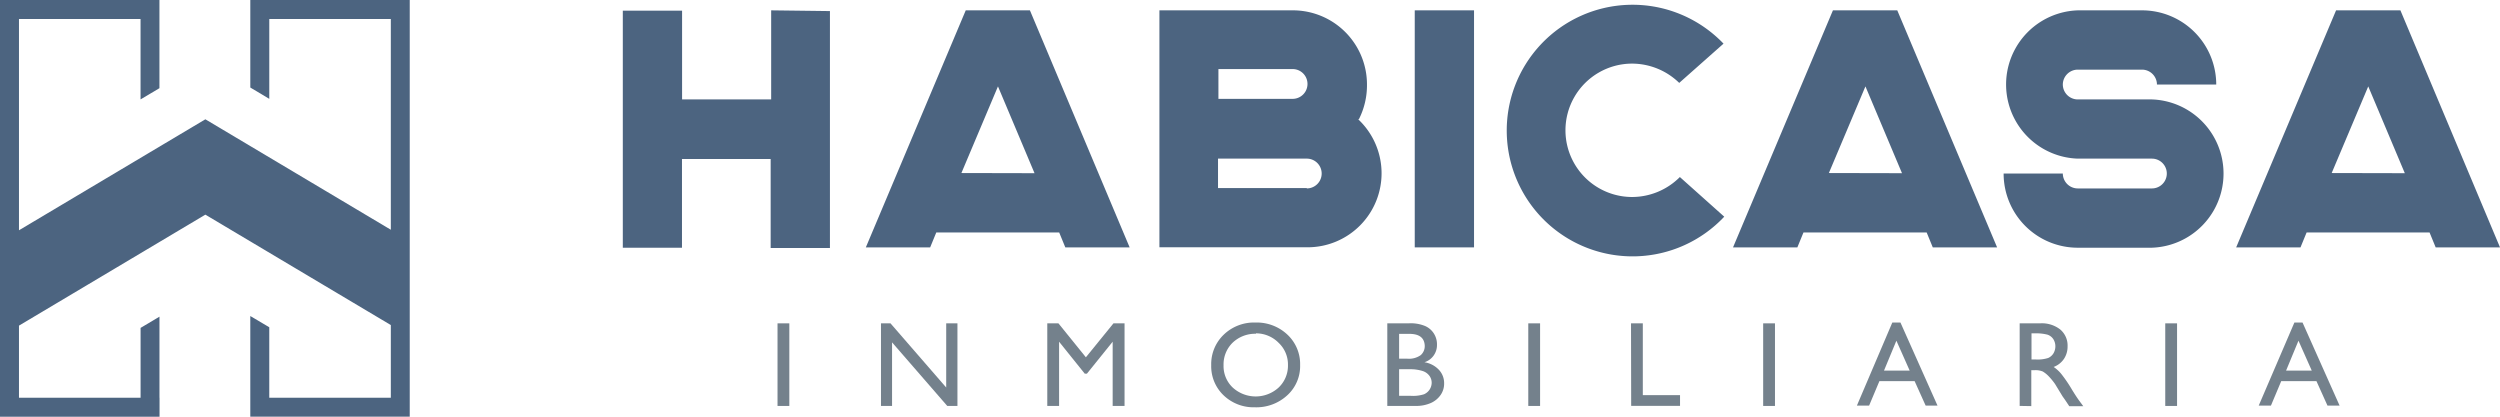
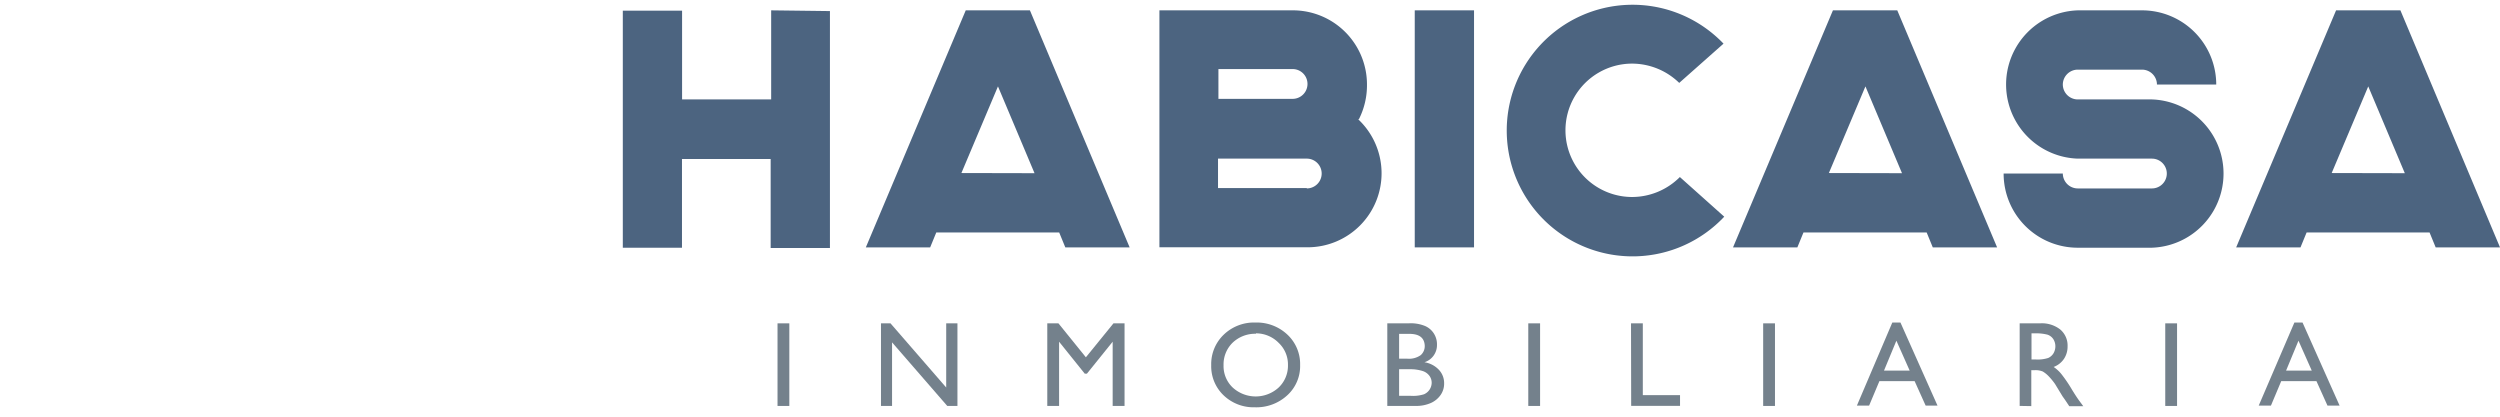
<svg xmlns="http://www.w3.org/2000/svg" width="227" height="37.84" viewBox="0 0 227 37.84">
  <g id="hero_logo_escritorio" transform="translate(-101.413 -245.773)">
    <path id="Trazado_1" data-name="Trazado 1" d="M196.707,247.11v21.515h-5.382v-8.081h-8.052V268.6H177.9V247.073h5.382v8.059h8.089v-8.089Z" transform="translate(-19.936 -0.331)" fill="#4c6480" />
    <path id="Trazado_2" data-name="Trazado 2" d="M231.7,268.566h-5.841l-.555-1.353H214.143l-.555,1.353h-5.841l9.072-21.523h5.826Zm-8.636-6.736-3.32-7.882-3.32,7.867Z" transform="translate(-27.716 -0.331)" fill="#4c6480" />
    <path id="Trazado_3" data-name="Trazado 3" d="M261.816,256.906a6.72,6.72,0,0,1-4.577,11.652H243.8V247.043h12.118a6.728,6.728,0,0,1,6.728,6.728v.007a6.825,6.825,0,0,1-.739,3.164Zm-4.636,6.307a1.353,1.353,0,0,0,0-2.706h-8.059v2.676h8.059Zm-8.022-8.133h6.735a1.353,1.353,0,1,0,0-2.706h-6.735Z" transform="translate(-37.112 -0.331)" fill="#4c6480" />
    <path id="Trazado_4" data-name="Trazado 4" d="M275.158,268.566V247.043h5.383v21.523Z" transform="translate(-45.286 -0.331)" fill="#4c6480" />
    <path id="Trazado_5" data-name="Trazado 5" d="M306.206,265.6a11.423,11.423,0,1,1-.506-16.146c.151.14.3.286.439.435l-4.022,3.564a6.155,6.155,0,0,0-4.273-1.752,6.055,6.055,0,0,0,0,12.111A6.133,6.133,0,0,0,302.176,262Z" transform="translate(-48.231 -0.152)" fill="#4c6480" />
    <path id="Trazado_6" data-name="Trazado 6" d="M338.225,268.566h-5.841l-.555-1.353H320.643l-.555,1.353h-5.841l9.072-21.523h5.841Zm-8.636-6.736-3.32-7.882-3.32,7.867Z" transform="translate(-55.475 -0.331)" fill="#4c6480" />
    <path id="Trazado_7" data-name="Trazado 7" d="M352.853,253.779a1.36,1.36,0,0,0,1.353,1.353h6.736a6.736,6.736,0,0,1,0,13.464h-6.736a6.728,6.728,0,0,1-6.728-6.728v-.007h5.375a1.36,1.36,0,0,0,1.353,1.353h6.736a1.353,1.353,0,0,0,0-2.706h-6.736a6.736,6.736,0,0,1,0-13.464h5.841a6.735,6.735,0,0,1,6.736,6.736H361.4a1.36,1.36,0,0,0-1.353-1.353h-5.841A1.361,1.361,0,0,0,352.853,253.779Z" transform="translate(-64.136 -0.331)" fill="#4c6480" />
    <path id="Trazado_8" data-name="Trazado 8" d="M399.993,268.566h-5.841l-.555-1.353H382.433l-.555,1.353h-5.841l9.072-21.523h5.841Zm-8.643-6.736-3.32-7.882-3.32,7.867Z" transform="translate(-71.58 -0.331)" fill="#4c6480" />
    <path id="Trazado_9" data-name="Trazado 9" d="M196.9,285.483h1.072v7.5H196.9Z" transform="translate(-24.888 -10.35)" fill="#74818c" />
    <path id="Trazado_10" data-name="Trazado 10" d="M215.53,285.483h1.02v7.5h-.924l-5.013-5.774v5.774h-1.006v-7.5h.865l5.057,5.826Z" transform="translate(-28.201 -10.35)" fill="#74818c" />
    <path id="Trazado_11" data-name="Trazado 11" d="M236.039,285.483h1.006v7.5h-1.079v-5.833l-2.336,2.9h-.2l-2.329-2.9v5.833h-1.072v-7.5h1.013l2.492,3.083Z" transform="translate(-33.523 -10.35)" fill="#74818c" />
    <path id="Trazado_12" data-name="Trazado 12" d="M254.18,285.382a4.049,4.049,0,0,1,2.9,1.1,3.651,3.651,0,0,1,1.153,2.758,3.577,3.577,0,0,1-1.168,2.75,4.131,4.131,0,0,1-2.957,1.087,3.924,3.924,0,0,1-2.824-1.087,3.644,3.644,0,0,1-1.124-2.728,3.7,3.7,0,0,1,1.139-2.78A3.967,3.967,0,0,1,254.18,285.382Zm.044,1.02a2.958,2.958,0,0,0-2.115.806,2.753,2.753,0,0,0-.828,2.055,2.677,2.677,0,0,0,.828,2.018,3.09,3.09,0,0,0,4.177,0,2.733,2.733,0,0,0,.843-2.041,2.692,2.692,0,0,0-.843-2.011,2.871,2.871,0,0,0-2.063-.865Z" transform="translate(-38.769 -10.323)" fill="#74818c" />
    <path id="Trazado_13" data-name="Trazado 13" d="M274.324,292.978h-2.536v-7.5h1.967a3.4,3.4,0,0,1,1.479.251,1.8,1.8,0,0,1,.791.688,1.829,1.829,0,0,1,.274,1.006,1.633,1.633,0,0,1-1.139,1.59,2.283,2.283,0,0,1,1.3.673,1.759,1.759,0,0,1,.488,1.25,1.792,1.792,0,0,1-.3,1.02,2.138,2.138,0,0,1-.865.739A3.278,3.278,0,0,1,274.324,292.978Zm-.54-6.543h-.924v2.255h.739a1.839,1.839,0,0,0,1.227-.325,1.093,1.093,0,0,0,.362-.85c-.03-.717-.488-1.079-1.4-1.079Zm.081,3.209H272.86v2.418h1.057a3.316,3.316,0,0,0,1.2-.14,1.151,1.151,0,0,0,.7-1.042,1.056,1.056,0,0,0-.2-.628,1.235,1.235,0,0,0-.577-.429,3.705,3.705,0,0,0-1.168-.177Z" transform="translate(-44.408 -10.348)" fill="#74818c" />
    <path id="Trazado_14" data-name="Trazado 14" d="M289.1,285.483h1.072v7.5H289.1Z" transform="translate(-48.919 -10.35)" fill="#74818c" />
    <path id="Trazado_15" data-name="Trazado 15" d="M301.718,285.483h1.072V292h3.379v.976h-4.436Z" transform="translate(-52.209 -10.35)" fill="#74818c" />
    <path id="Trazado_16" data-name="Trazado 16" d="M317.948,285.483h1.072v7.5h-1.072Z" transform="translate(-56.439 -10.35)" fill="#74818c" />
    <path id="Trazado_17" data-name="Trazado 17" d="M332.674,285.383h.739l3.364,7.541H335.7l-1-2.218h-3.2l-.932,2.218h-1.109Zm1.575,4.362-1.205-2.713-1.124,2.713Z" transform="translate(-59.439 -10.324)" fill="#74818c" />
    <path id="Trazado_18" data-name="Trazado 18" d="M349.448,292.979v-7.5h1.885a2.707,2.707,0,0,1,1.8.562,1.9,1.9,0,0,1,.665,1.523,2.011,2.011,0,0,1-.325,1.139,1.954,1.954,0,0,1-.939.739,3.285,3.285,0,0,1,.7.643,12.669,12.669,0,0,1,.969,1.427c.259.421.466.739.628.961l.392.532h-1.272l-.333-.5-.059-.089-.214-.3-.333-.547-.355-.584a5.922,5.922,0,0,0-.614-.739,2.515,2.515,0,0,0-.5-.392,1.7,1.7,0,0,0-.739-.118h-.3v3.261Zm1.4-6.588h-.325v2.373h.407a3.087,3.087,0,0,0,1.116-.141,1.088,1.088,0,0,0,.473-.421,1.258,1.258,0,0,0,.17-.643,1.209,1.209,0,0,0-.185-.643,1.024,1.024,0,0,0-.532-.407A4.049,4.049,0,0,0,350.845,286.391Z" transform="translate(-64.649 -10.349)" fill="#74818c" />
    <path id="Trazado_19" data-name="Trazado 19" d="M367.328,285.483H368.4v7.5h-1.072Z" transform="translate(-69.31 -10.35)" fill="#74818c" />
    <path id="Trazado_20" data-name="Trazado 20" d="M382.046,285.383h.739l3.364,7.541h-1.1l-1-2.218h-3.2l-.932,2.218h-1.109Zm1.575,4.362-1.205-2.713-1.124,2.713Z" transform="translate(-72.302 -10.324)" fill="#74818c" />
-     <path id="Trazado_21" data-name="Trazado 21" d="M136.9,245.773H124.141v7.948l1.723,1.028V247.5H136.9v19.134L120.06,256.605h0l-16.924,10.077V247.5h11.039v7.3l1.715-1.02v-8.007H101.413v37.84H115.9v-1.723h-.007v-7.364l-1.715,1.02v6.344H103.136V275.34l16.924-10.077L136.9,275.288v6.6H125.863v-6.4l-1.723-1.02v7.416h0v1.723h14.477v-37.84Z" transform="translate(0 0)" fill="#4c6480" />
  </g>
</svg>